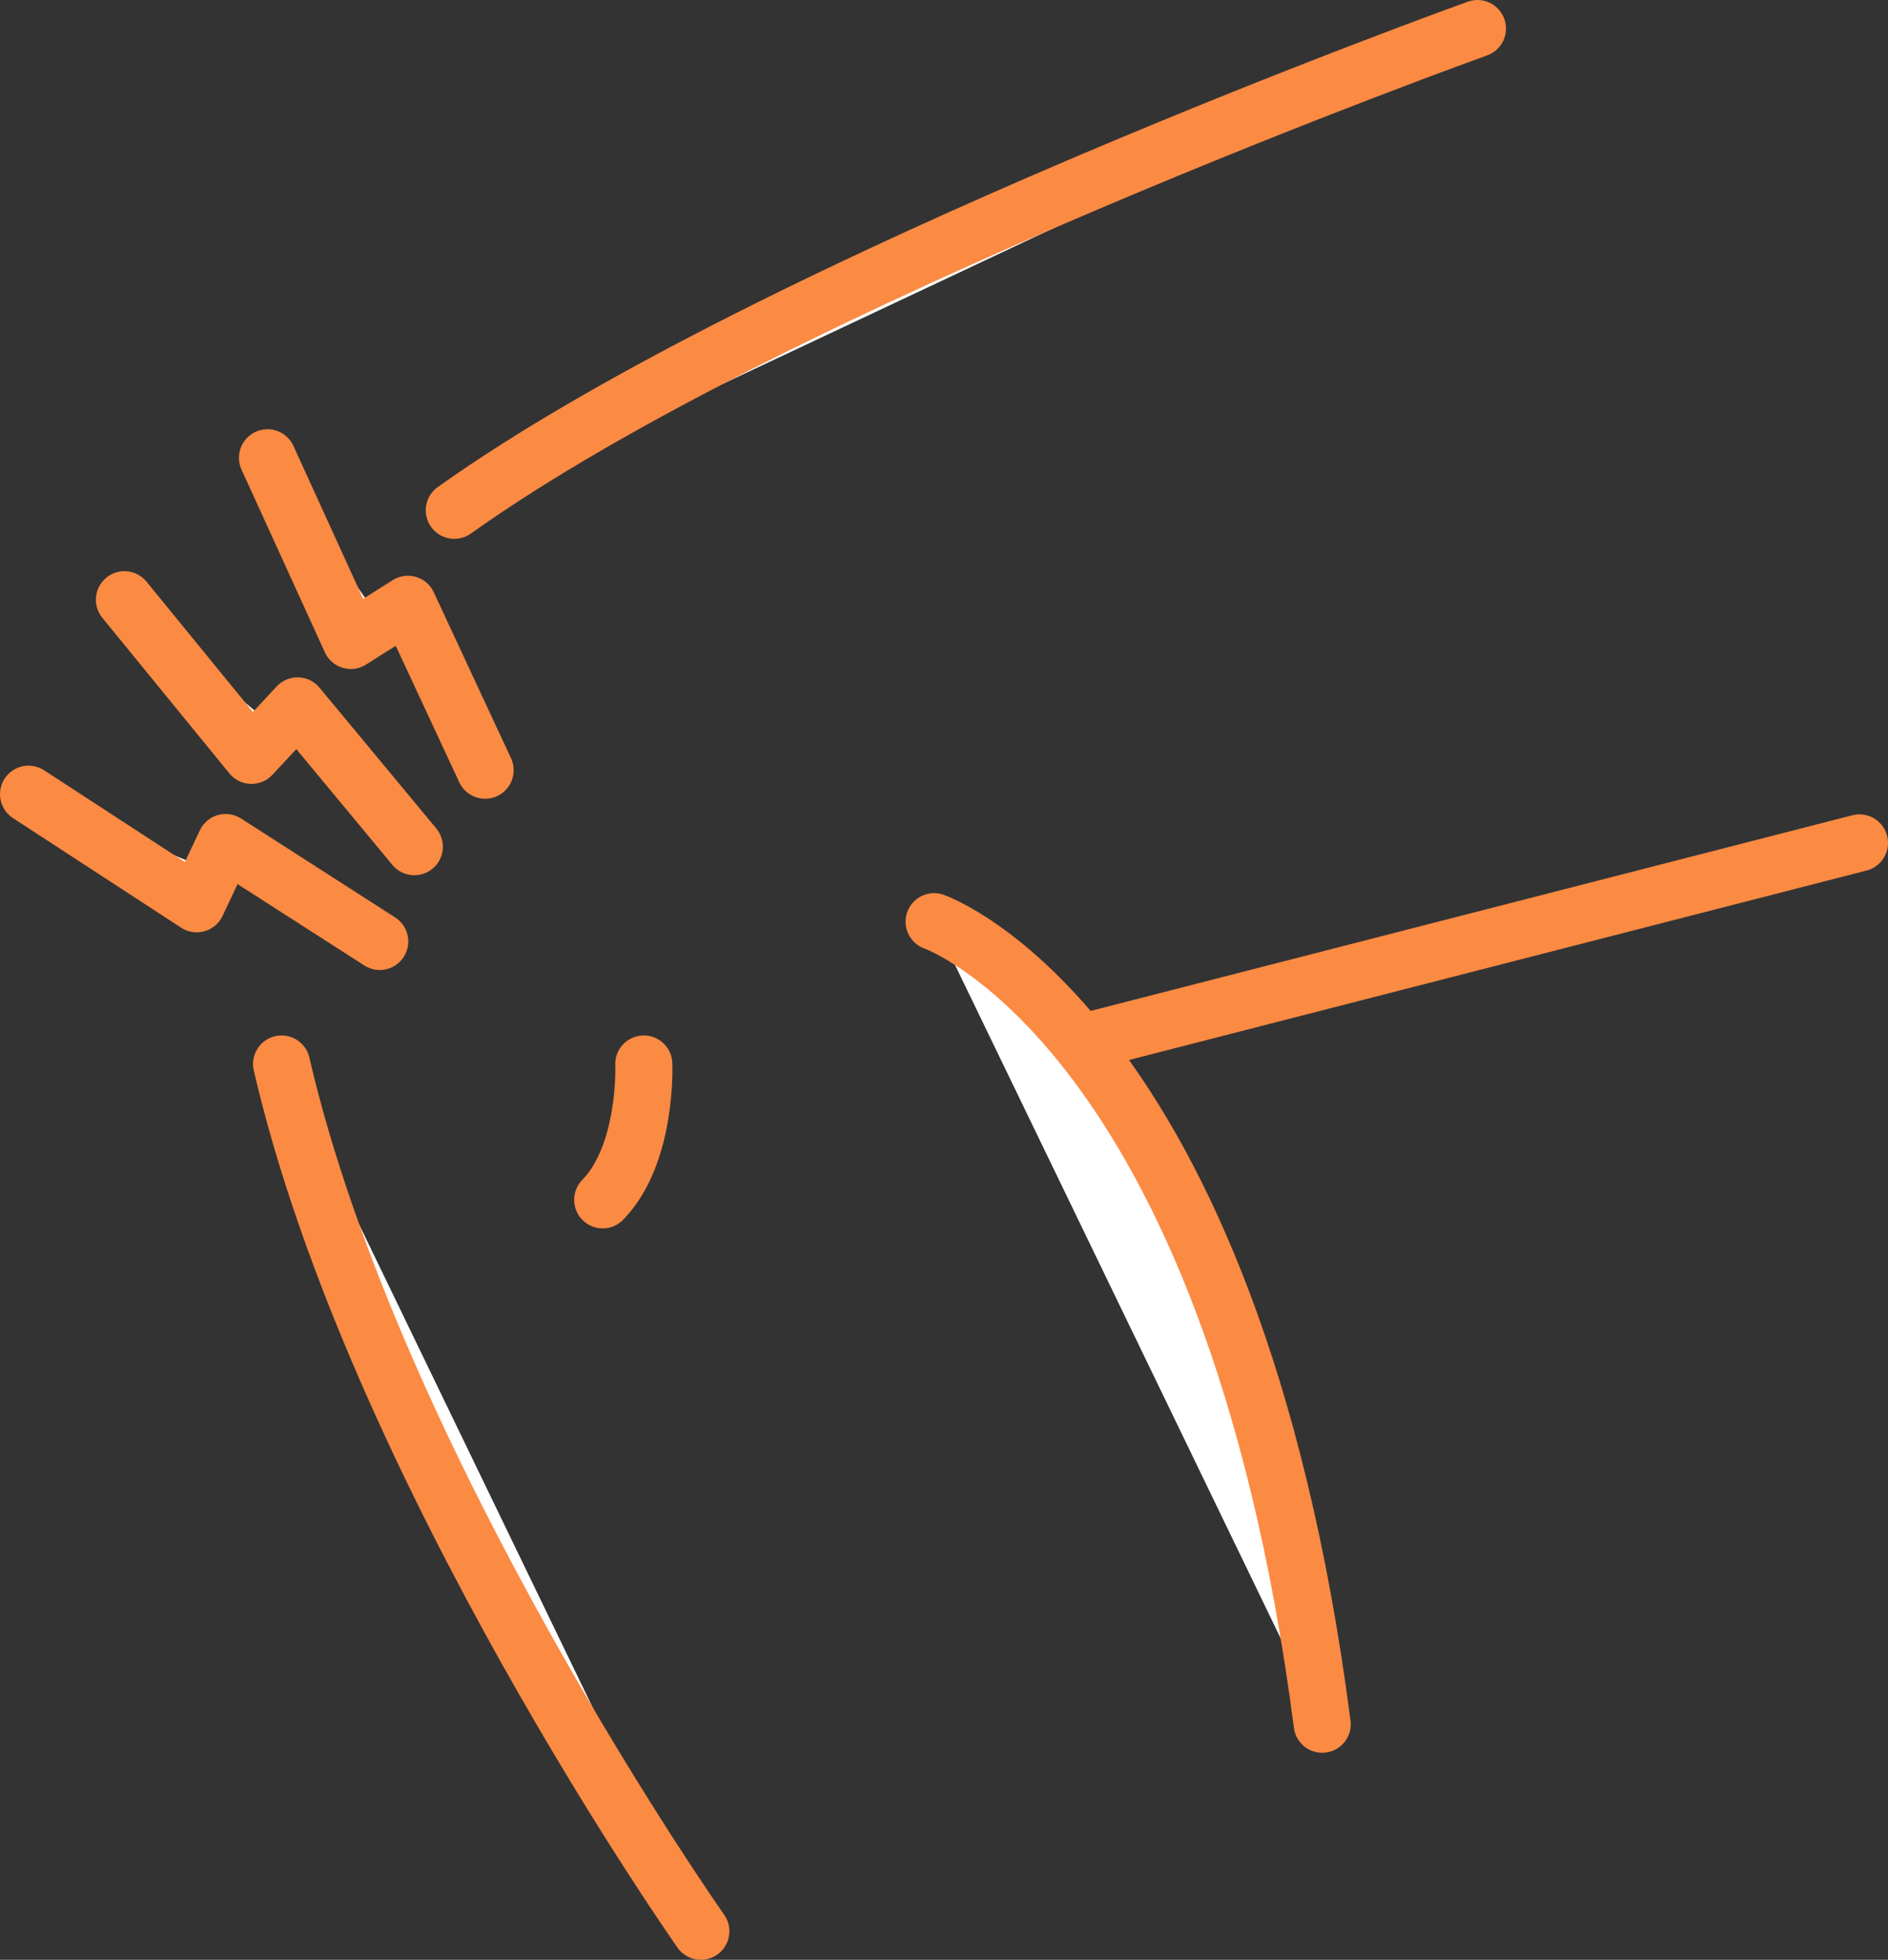
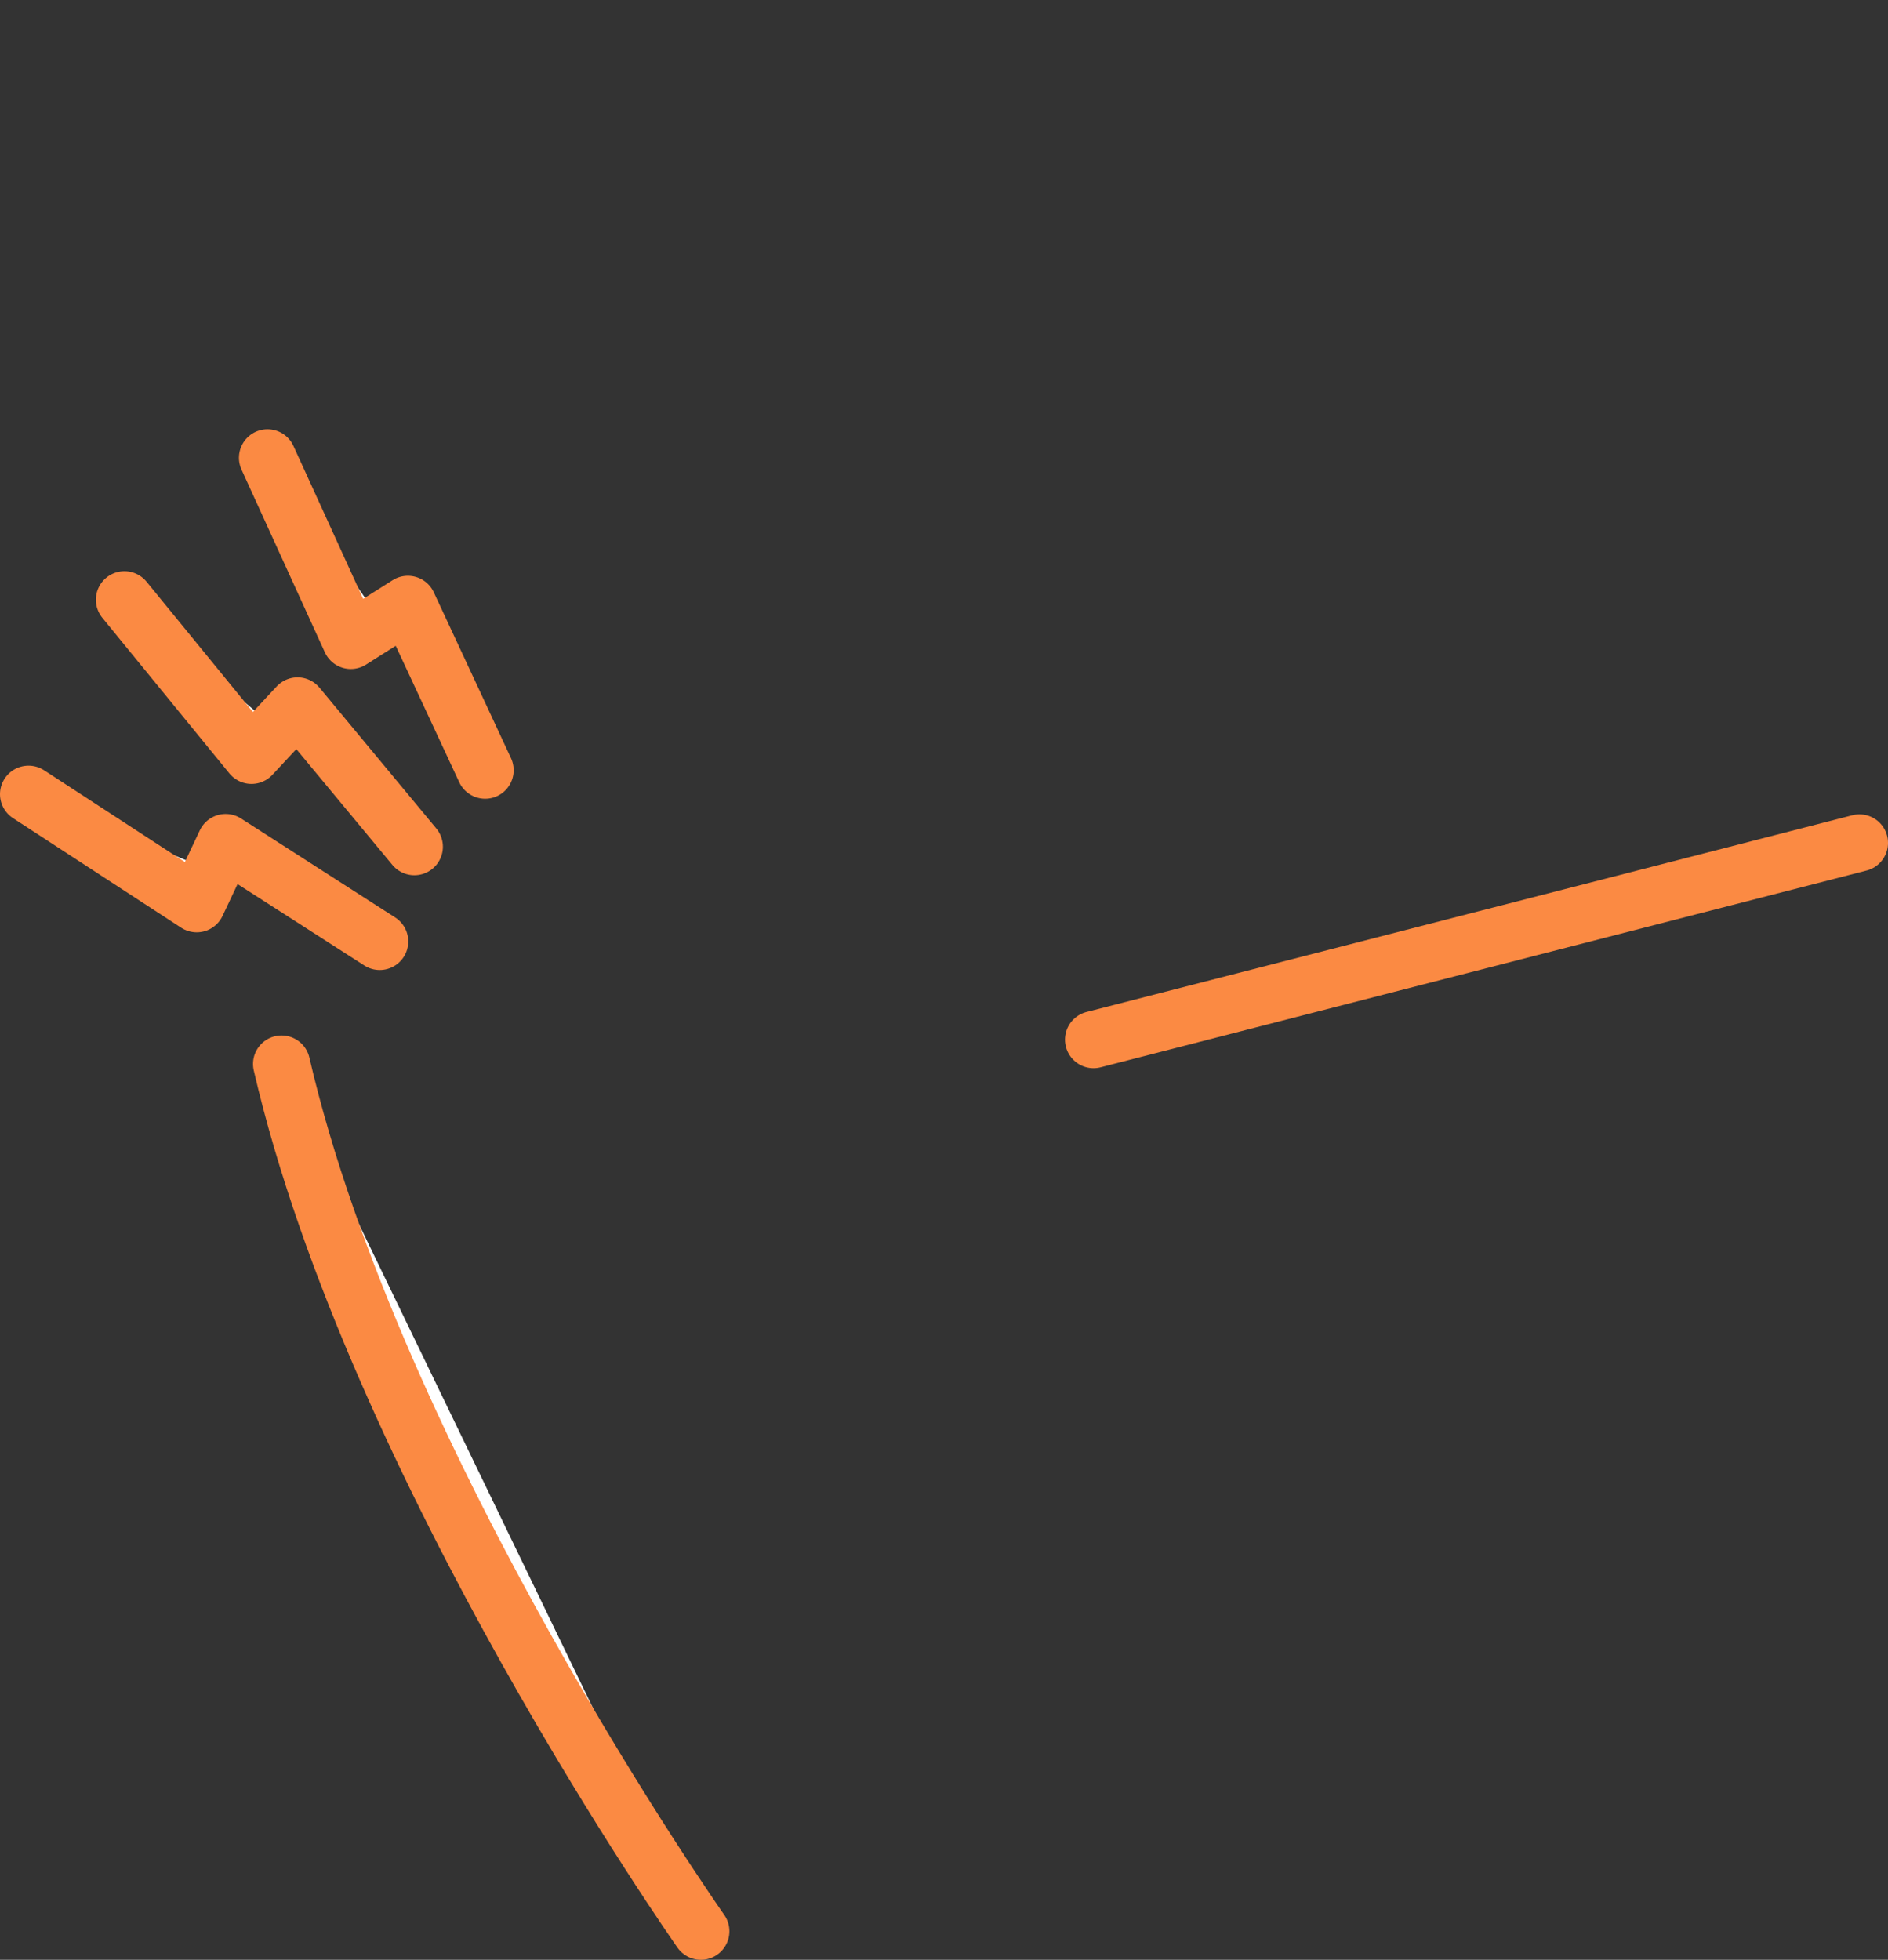
<svg xmlns="http://www.w3.org/2000/svg" id="Layer_2" viewBox="0 0 49.62 51.5">
  <rect x="0" y="0" width="49.62" height="51.5" fill="#333333" stroke="none" />
  <defs>
    <style>
      .cls-1 {
        fill: #fff;
        stroke: #fb8a43;
        stroke-linecap: round;
        stroke-linejoin: round;
        stroke-width: 1.5px;
      }
    </style>
  </defs>
  <g id="_タブ_x5F_身体の痛み" data-name="タブ_x5F_身体の痛み">
    <g>
      <g id="_x33_7">
        <path class="cls-1" d="M7.4,27.96c2.46,10.62,11.02,22.79,11.02,22.79" />
-         <path class="cls-1" d="M38.83.75S20.44,7.35,11.94,13.41" />
-         <path class="cls-1" d="M24.55,24.22s7.82,2.72,10.2,21.09" />
        <line class="cls-1" x1="28.74" y1="27.32" x2="48.87" y2="22.15" />
-         <path class="cls-1" d="M16.92,27.96s.1,2.36-1.08,3.57" />
      </g>
      <polyline class="cls-1" points="7.03 12.03 9.22 16.83 10.72 15.88 12.75 20.24" />
      <polyline class="cls-1" points="3.27 15.76 6.61 19.85 7.82 18.55 10.89 22.25" />
      <polyline class="cls-1" points=".75 20.87 5.17 23.75 5.93 22.14 9.98 24.74" />
    </g>
  </g>
</svg>